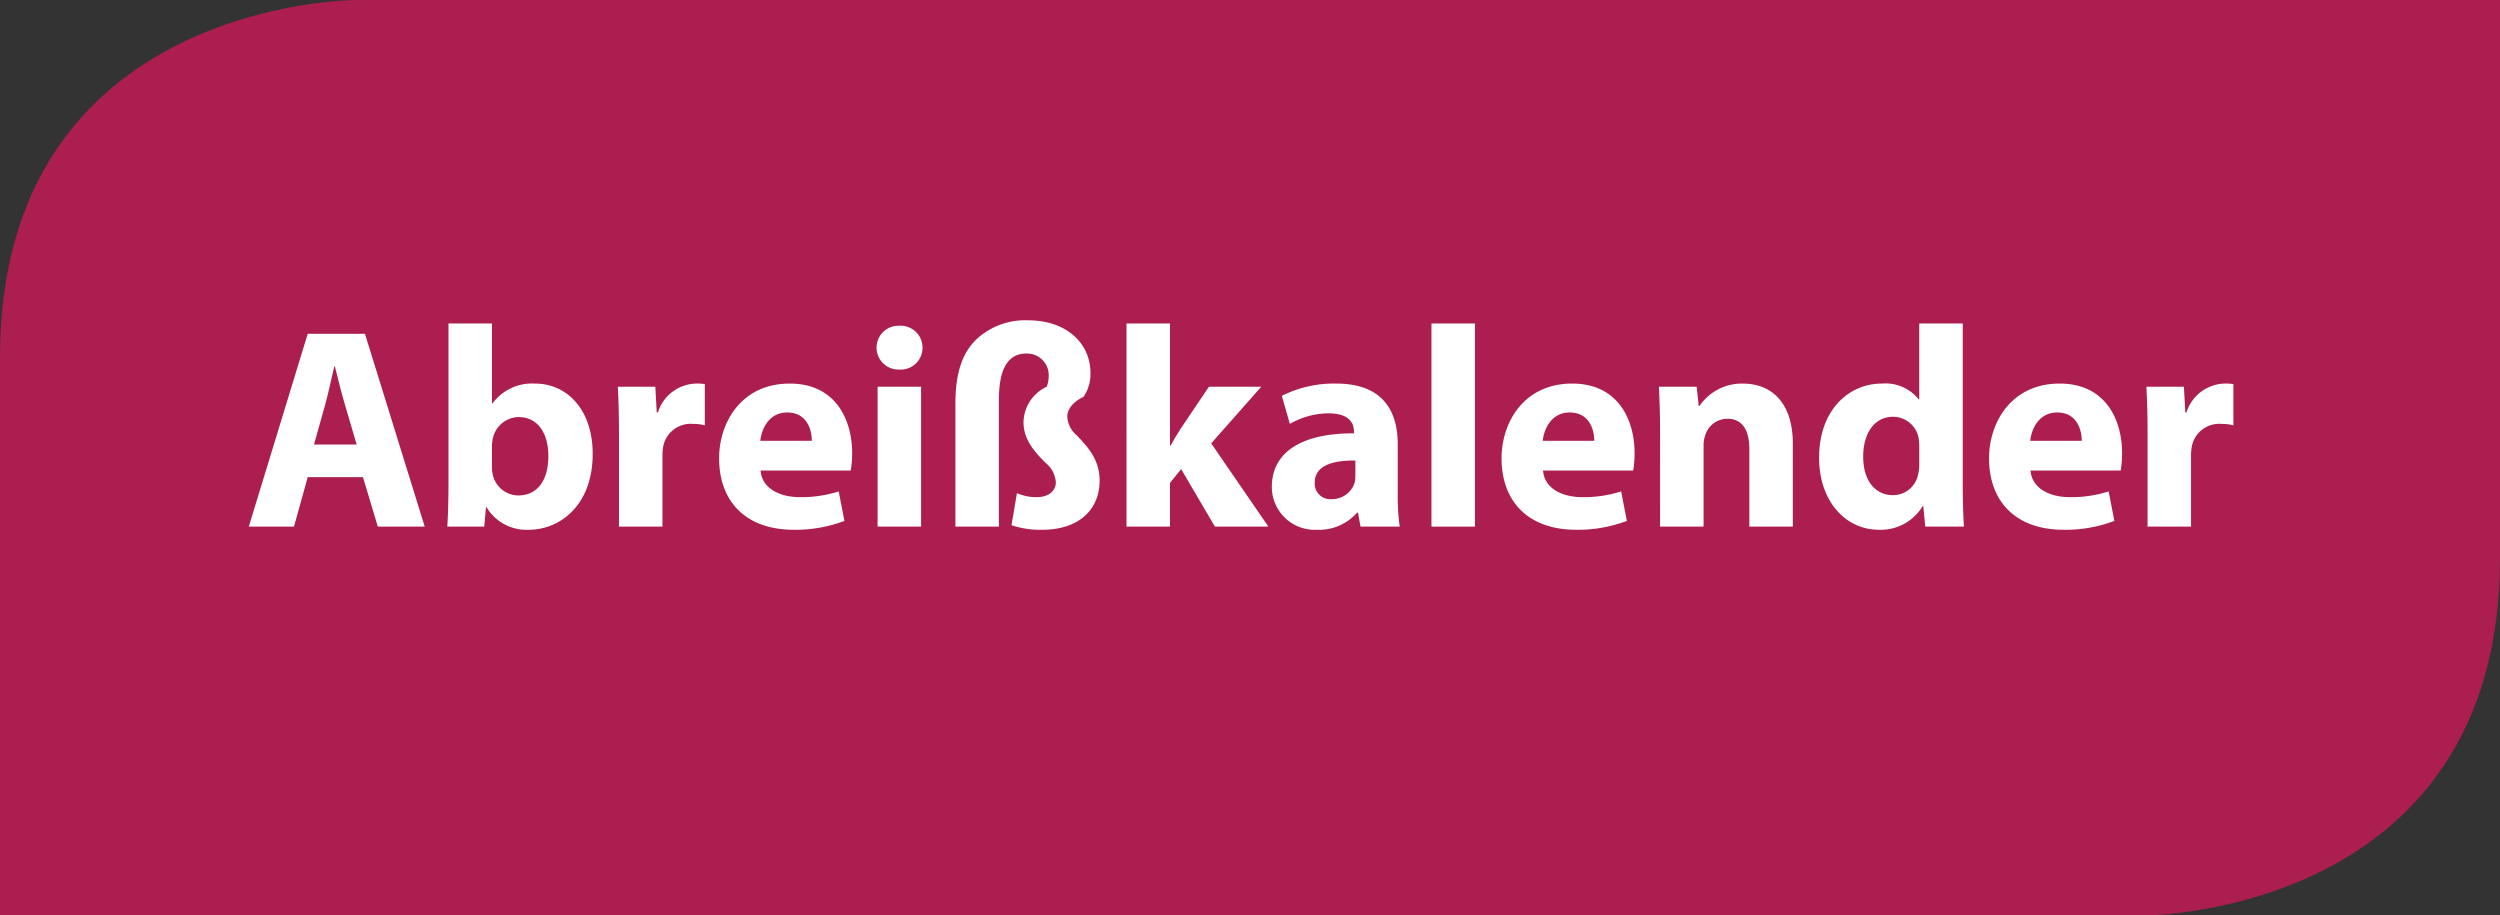
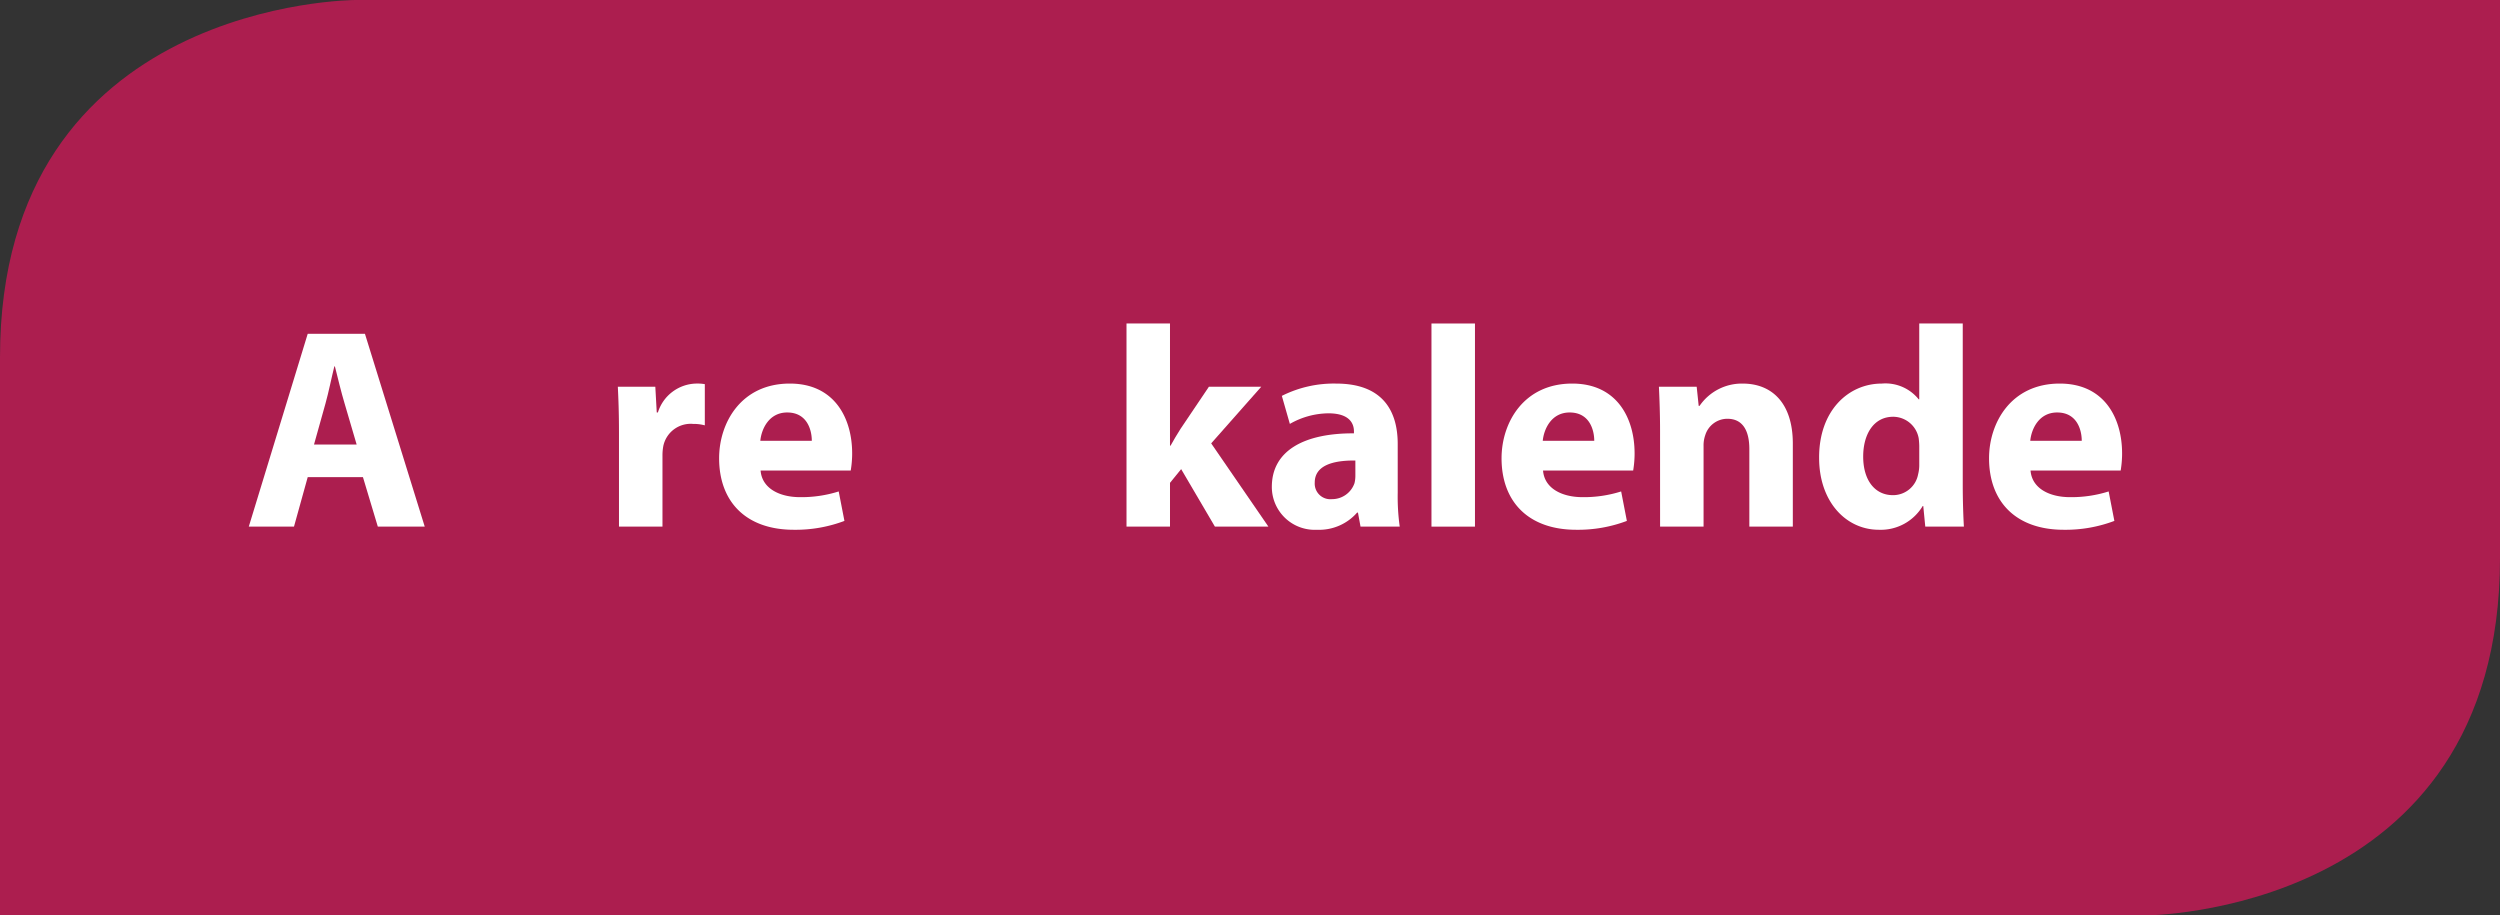
<svg xmlns="http://www.w3.org/2000/svg" id="b993ee92-fbcd-4998-b424-cb0ebfaff15e" data-name="Button" viewBox="0 0 284 104">
  <rect x="0" y="0" width="284" height="104" fill="#333333" stroke="none" />
  <path d="M40.412,0S0,0,0,40.591V104H243.588S284,104,284,63.409V0Z" fill="#ac1e4f" />
  <path d="M34.957,54.202l-1.56,5.623H28.262L34.957,37.919h6.5l6.793,21.906H42.92l-1.69-5.623Zm5.558-3.705L39.15,45.849c-.39-1.3-.78-2.925-1.105-4.225H37.98c-.325,1.3-.65,2.958-1.008,4.225l-1.3,4.648Z" fill="#fff" />
-   <path d="M50.947,36.749h4.94v9.068h.065a5.598,5.598,0,0,1,4.81-2.243c3.803,0,6.598,3.152,6.565,8.028,0,5.72-3.64,8.58-7.28,8.58A5.276,5.276,0,0,1,55.27,57.615h-.065l-.195,2.21H50.817c.065-1.04.13-2.958.13-4.745Zm4.94,16.316a3.597,3.597,0,0,0,.098.877,2.99,2.99,0,0,0,2.893,2.34c2.112,0,3.413-1.625,3.413-4.485,0-2.47-1.105-4.42-3.413-4.42a3.061,3.061,0,0,0-2.893,2.438,4.079,4.079,0,0,0-.098.91Z" fill="#fff" />
  <path d="M70.316,49.165c0-2.34-.065-3.868-.13-5.233h4.258l.163,2.925h.13a4.668,4.668,0,0,1,4.29-3.283,5.091,5.091,0,0,1,1.04.065v4.68a4.955,4.955,0,0,0-1.333-.163,3.177,3.177,0,0,0-3.38,2.502,5.838,5.838,0,0,0-.097,1.105v8.06h-4.94Z" fill="#fff" />
  <path d="M86.404,53.455c.163,2.047,2.178,3.022,4.485,3.022a14.002,14.002,0,0,0,4.388-.65l.65,3.348a15.676,15.676,0,0,1-5.753,1.007c-5.395,0-8.482-3.152-8.482-8.125,0-4.03,2.502-8.483,8.028-8.483,5.135,0,7.085,3.998,7.085,7.93a11.743,11.743,0,0,1-.163,1.95Zm5.818-3.38c0-1.203-.52-3.217-2.795-3.217-2.08,0-2.925,1.885-3.055,3.217Z" fill="#fff" />
-   <path d="M104.799,39.511a2.481,2.481,0,0,1-2.666,2.47,2.488,2.488,0,1,1,.033-4.973A2.478,2.478,0,0,1,104.799,39.511Zm-5.103,20.314V43.932h4.94V59.825Z" fill="#fff" />
-   <path d="M108.536,59.825V45.817c0-3.706.91-5.915,2.503-7.378a8.156,8.156,0,0,1,5.85-2.048c3.933,0,6.988,2.34,6.988,6.013a4.619,4.619,0,0,1-.78,2.666c-1.268.617-1.853,1.462-1.853,2.242a3.011,3.011,0,0,0,1.105,2.178c1.105,1.17,2.568,2.633,2.568,5.103,0,3.315-2.373,5.59-6.533,5.59a10.306,10.306,0,0,1-3.478-.52l.617-3.64a5.601,5.601,0,0,0,2.243.455c1.397,0,2.178-.748,2.178-1.69a3.111,3.111,0,0,0-1.17-2.21c-1.073-1.105-2.503-2.503-2.503-4.615a4.548,4.548,0,0,1,2.633-4.03,3.224,3.224,0,0,0,.228-1.138,2.466,2.466,0,0,0-2.535-2.632c-1.82,0-3.12,1.3-3.12,5.232V59.825Z" fill="#fff" />
  <path d="M132.911,50.627h.065c.357-.65.748-1.3,1.138-1.917l3.218-4.778h5.947l-5.688,6.435,6.5,9.458h-6.077l-3.835-6.533-1.268,1.56v4.973h-4.94V36.749h4.94Z" fill="#fff" />
  <path d="M158.781,55.957a24.547,24.547,0,0,0,.228,3.868h-4.453l-.292-1.593h-.098a5.726,5.726,0,0,1-4.551,1.95,4.872,4.872,0,0,1-5.135-4.875c0-4.128,3.705-6.11,9.328-6.078V49.002c0-.845-.455-2.048-2.893-2.048a8.94,8.94,0,0,0-4.388,1.203l-.91-3.185a13.113,13.113,0,0,1,6.175-1.397c5.298,0,6.988,3.12,6.988,6.857Zm-4.811-3.64c-2.6-.032-4.615.585-4.615,2.502a1.774,1.774,0,0,0,1.95,1.885,2.698,2.698,0,0,0,2.567-1.82,3.514,3.514,0,0,0,.098-.845Z" fill="#fff" />
  <path d="M162.615,36.749h4.941V59.825h-4.941Z" fill="#fff" />
  <path d="M175.29,53.455c.162,2.047,2.178,3.022,4.485,3.022a14.006,14.006,0,0,0,4.388-.65l.649,3.348a15.672,15.672,0,0,1-5.752,1.007c-5.396,0-8.483-3.152-8.483-8.125,0-4.03,2.503-8.483,8.028-8.483,5.135,0,7.085,3.998,7.085,7.93a11.801,11.801,0,0,1-.162,1.95Zm5.817-3.38c0-1.203-.52-3.217-2.795-3.217-2.08,0-2.925,1.885-3.055,3.217Z" fill="#fff" />
  <path d="M188.583,49.002c0-1.983-.064-3.673-.13-5.07h4.29l.228,2.178h.098a5.818,5.818,0,0,1,4.907-2.535c3.251,0,5.689,2.145,5.689,6.825v9.425h-4.94V51.017c0-2.048-.715-3.445-2.503-3.445a2.635,2.635,0,0,0-2.502,1.853,3.499,3.499,0,0,0-.195,1.235v9.165h-4.94Z" fill="#fff" />
  <path d="M222.968,36.749V55.08c0,1.788.065,3.672.131,4.745h-4.388l-.228-2.34h-.065a5.549,5.549,0,0,1-4.973,2.697c-3.77,0-6.793-3.218-6.793-8.158-.032-5.363,3.316-8.45,7.118-8.45a4.84,4.84,0,0,1,4.192,1.788h.065V36.749Zm-4.94,13.91a8.053,8.053,0,0,0-.065-.877,2.967,2.967,0,0,0-2.893-2.438c-2.242,0-3.412,2.015-3.412,4.518,0,2.698,1.332,4.388,3.38,4.388a2.893,2.893,0,0,0,2.86-2.373,4.238,4.238,0,0,0,.13-1.138Z" fill="#fff" />
  <path d="M230.67,53.455c.162,2.047,2.178,3.022,4.485,3.022a14.002,14.002,0,0,0,4.388-.65l.649,3.348a15.672,15.672,0,0,1-5.752,1.007c-5.396,0-8.483-3.152-8.483-8.125,0-4.03,2.503-8.483,8.028-8.483,5.135,0,7.085,3.998,7.085,7.93a11.801,11.801,0,0,1-.162,1.95Zm5.817-3.38c0-1.203-.519-3.217-2.795-3.217-2.08,0-2.925,1.885-3.055,3.217Z" fill="#fff" />
-   <path d="M243.963,49.165c0-2.34-.065-3.868-.13-5.233h4.258l.162,2.925h.13a4.669,4.669,0,0,1,4.291-3.283,5.101,5.101,0,0,1,1.04.065v4.68a4.964,4.964,0,0,0-1.333-.163,3.176,3.176,0,0,0-3.38,2.502,5.788,5.788,0,0,0-.098,1.105v8.06h-4.94Z" fill="#fff" />
</svg>